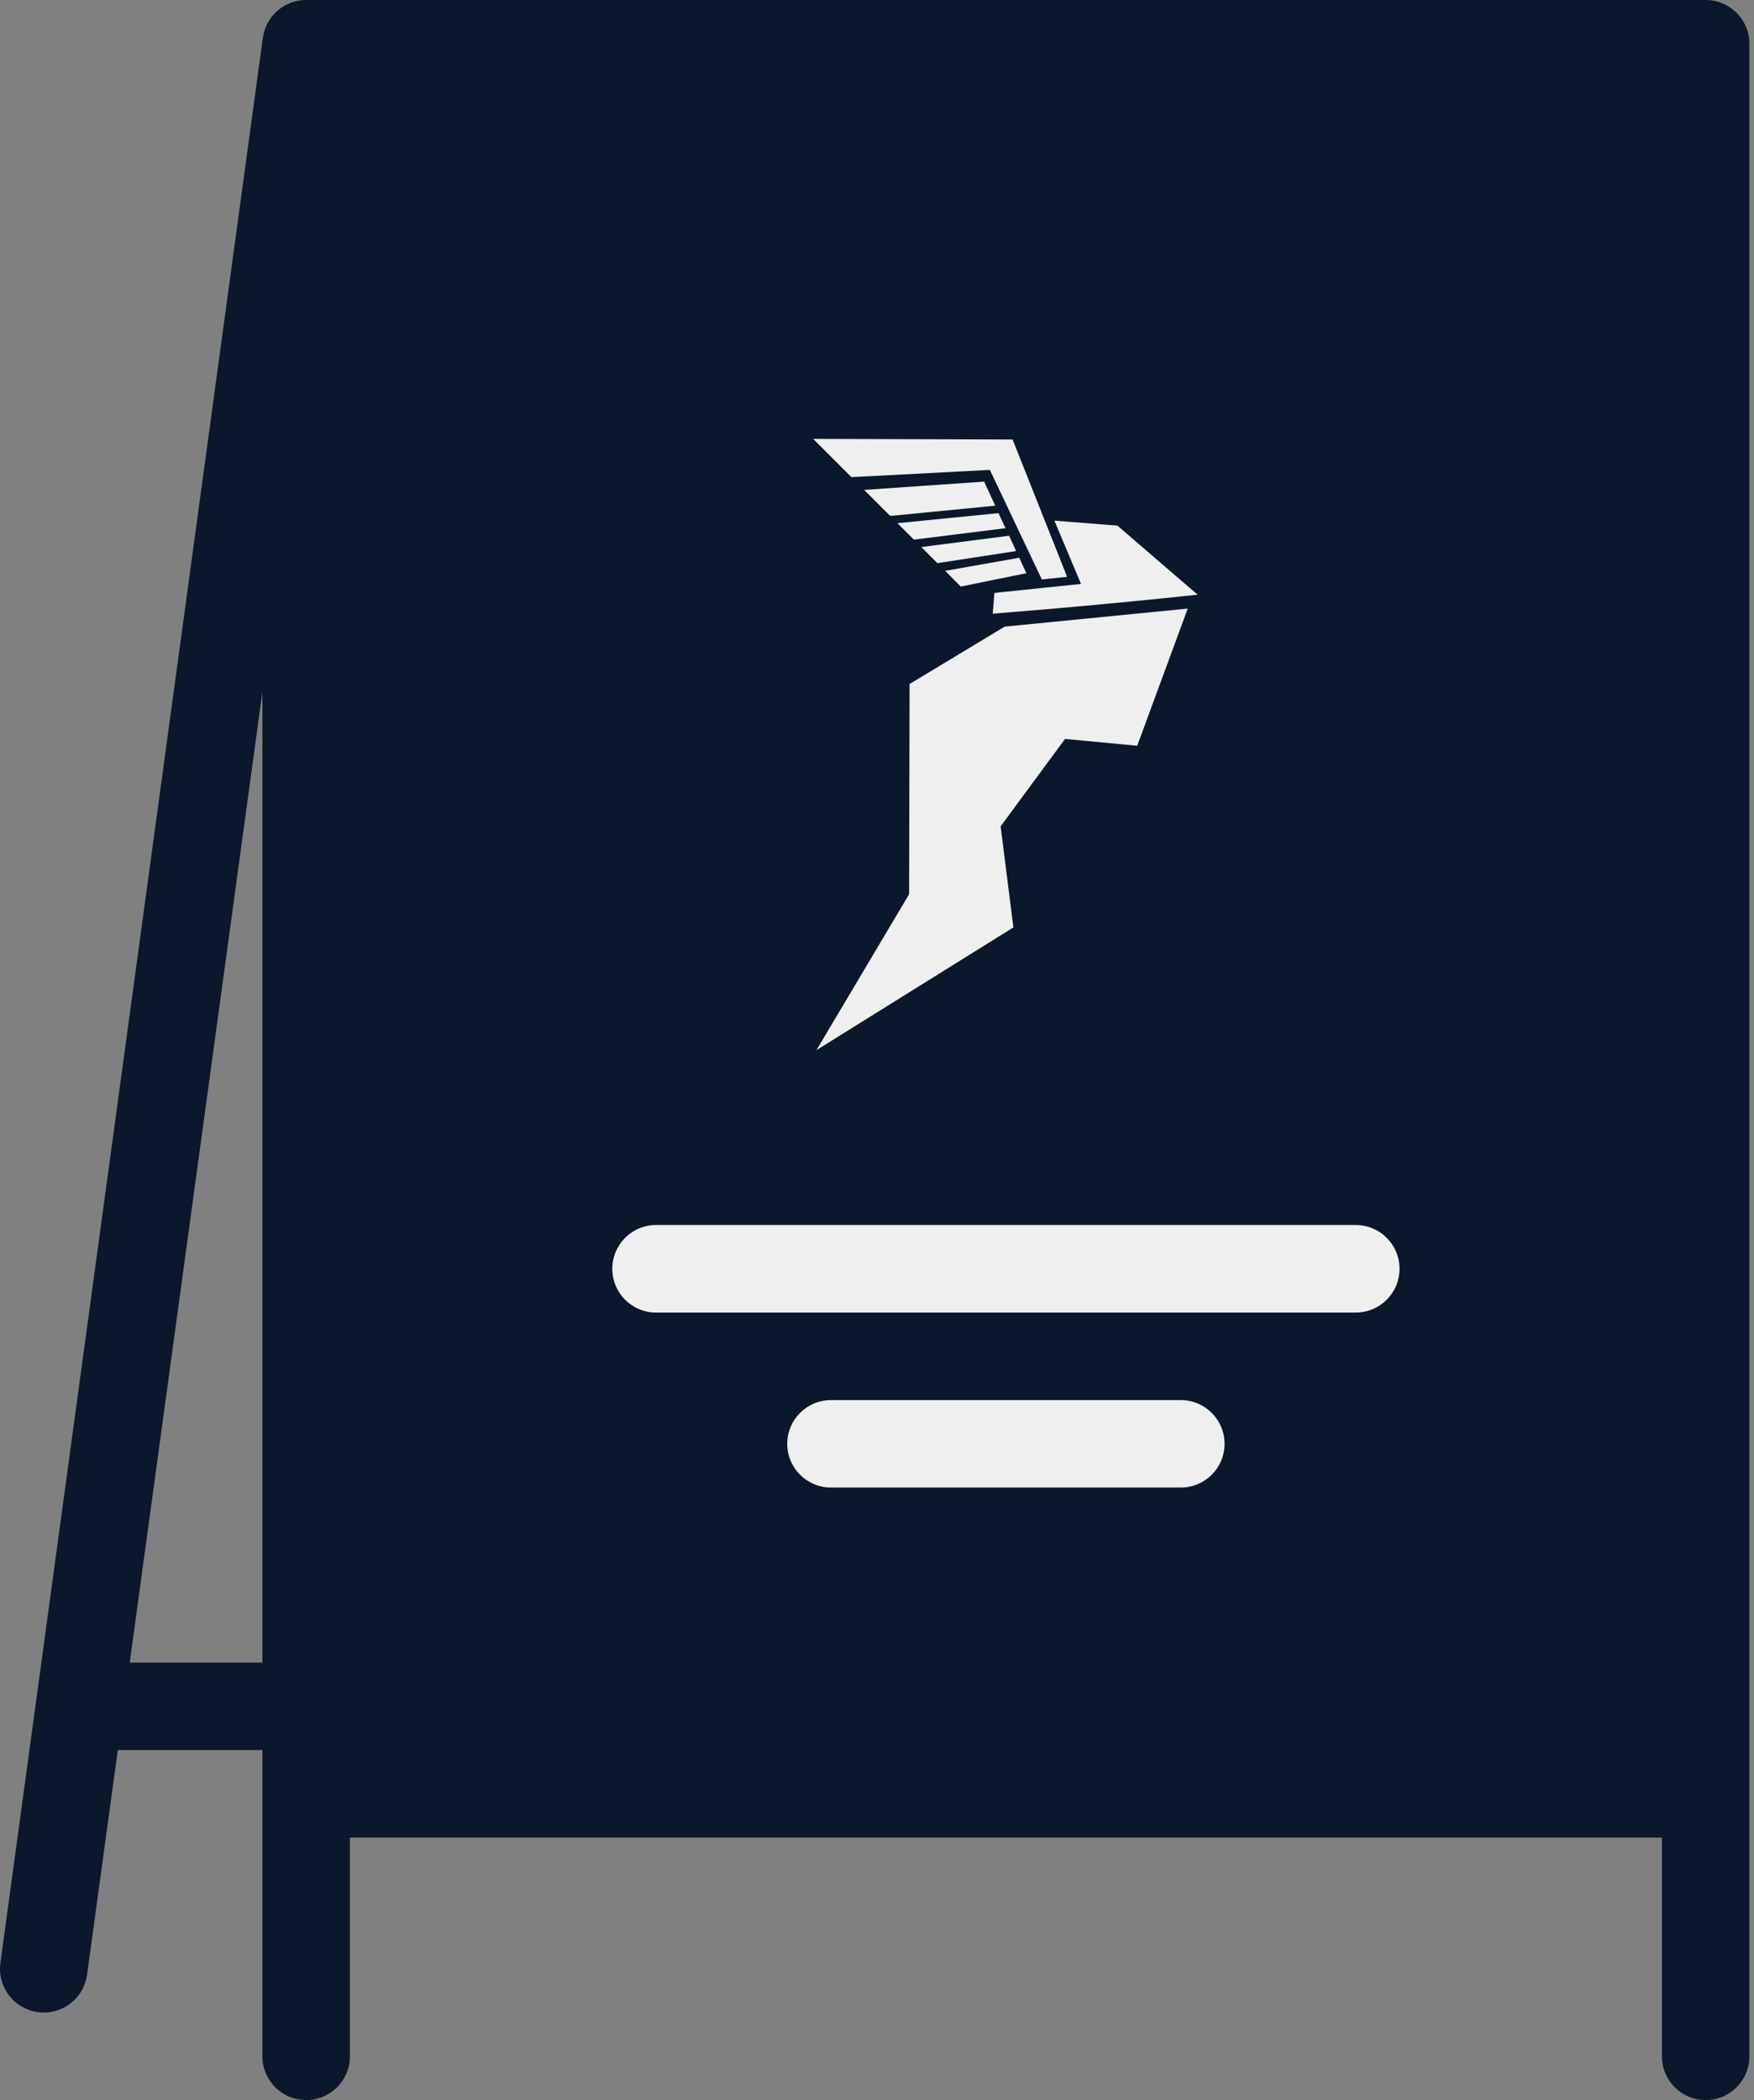
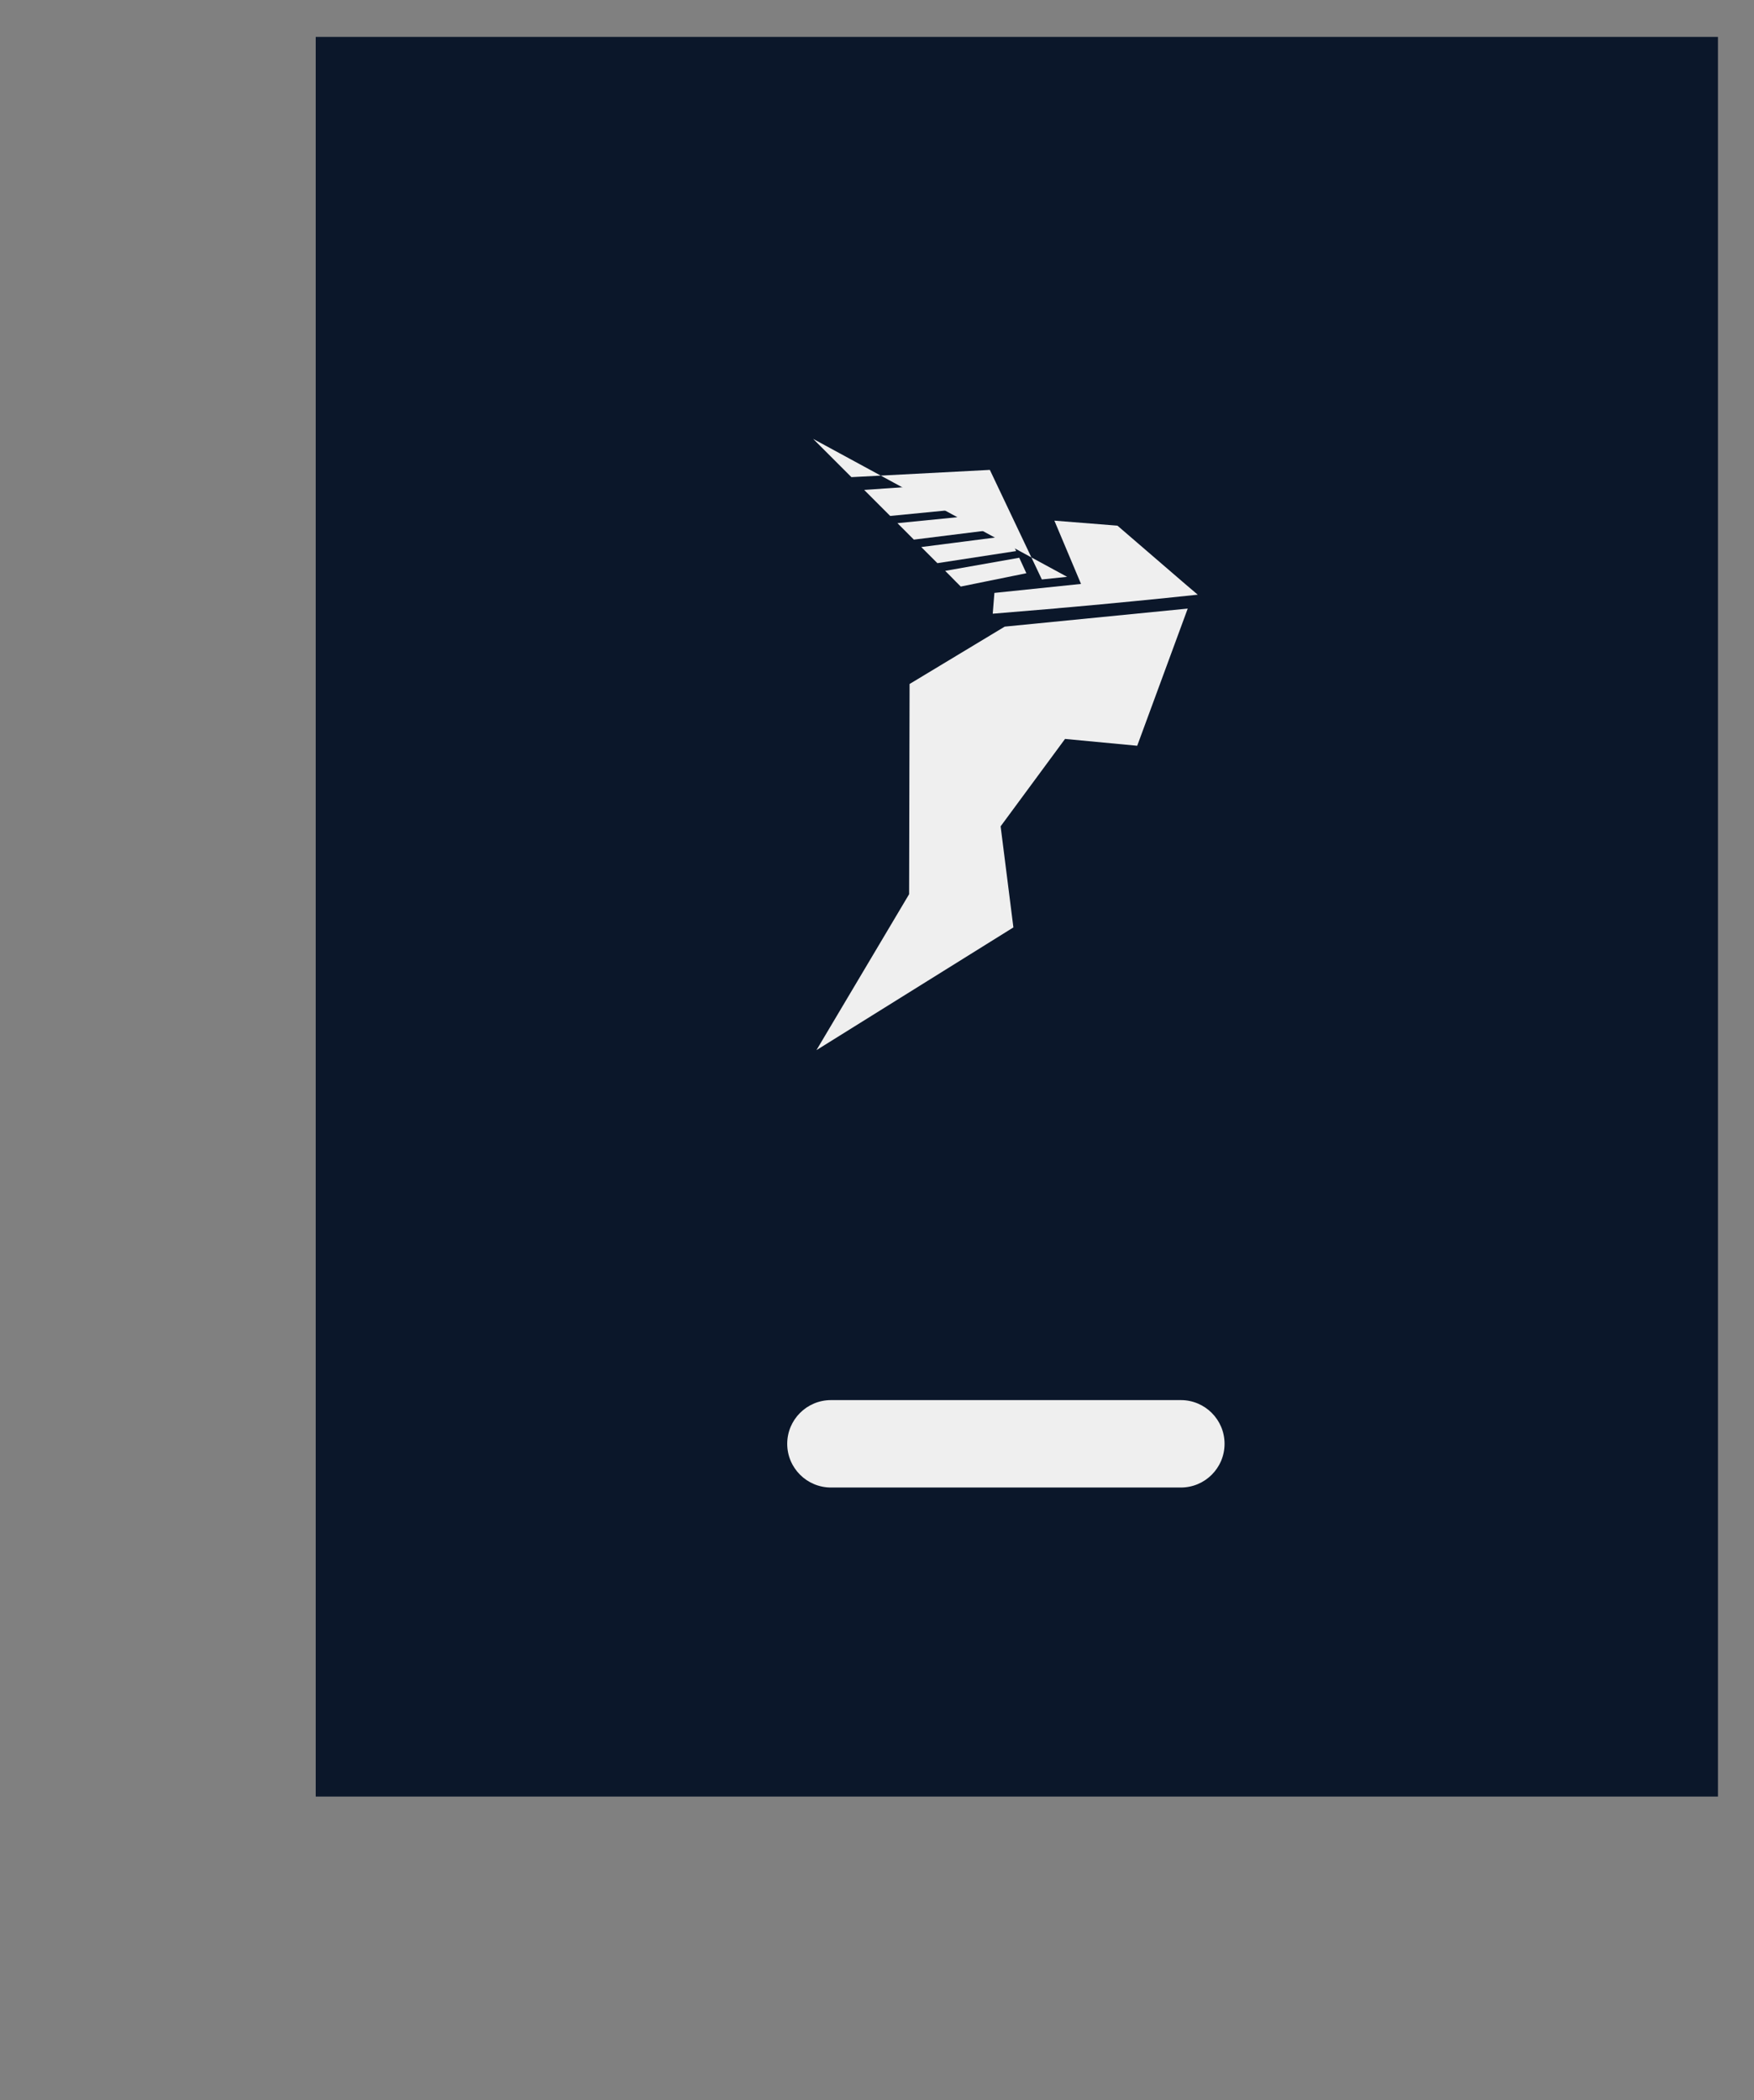
<svg xmlns="http://www.w3.org/2000/svg" width="254" height="304" viewBox="0 0 254 304" fill="none">
  <rect x="0" y="0" width="254" height="304" fill="#808080" stroke="none" />
-   <path d="M247.004 0H44.336C41.209 0 38.621 2.263 38.102 5.242H38.097L38.046 5.603C38.041 5.636 38.036 5.668 38.032 5.701L0.06 284.146H0.065C0.028 284.425 0 284.703 0 285C0 288.498 2.839 291.327 6.337 291.327C9.542 291.327 12.186 288.952 12.604 285.853H12.608L17.057 253.327H38V258.346V297.672C38 301.161 40.839 303.999 44.337 303.999C47.834 303.999 50.668 301.161 50.668 297.672V266H240.668V297.673C240.668 301.161 243.498 304 247.005 304C250.503 304 253.332 301.161 253.332 297.673V259.673V258.347V6.332C253.331 2.834 250.492 0 247.004 0ZM18.786 240.673L37.999 100.14V240.673H18.786ZM50.668 12.668H240.668V253.327H50.668V12.668V12.668Z" fill="#0B172A" />
  <rect x="45.719" y="5.344" width="203.062" height="254.719" fill="#0B172A" />
  <path d="M171.004 202.673H120.336C116.838 202.673 113.999 205.503 113.999 209C113.999 212.497 116.838 215.327 120.336 215.327H171.004C174.492 215.327 177.331 212.497 177.331 209C177.331 205.503 174.492 202.673 171.004 202.673Z" fill="#EFEFEF" />
-   <path d="M196.331 177.327H95C91.502 177.327 88.668 180.166 88.668 183.673C88.668 187.161 91.502 190 95 190H196.331C199.838 190 202.668 187.161 202.668 183.673C202.668 180.166 199.838 177.327 196.331 177.327Z" fill="#EFEFEF" />
  <path d="M144.125 73.202L128.908 74.686L125.141 70.918L142.516 69.717L144.125 73.202Z" fill="#EFEFEF" />
  <path d="M145.622 76.458L132.339 78.114L129.961 75.731L144.593 74.279L145.392 76.003L145.622 76.458Z" fill="#EFEFEF" />
  <path d="M131.718 99.011C131.694 109.156 131.671 119.299 131.65 129.441L118.23 152.015L146.752 134.248L144.902 119.616L154.23 106.965L164.682 107.953L171.997 88.095L145.493 90.708L131.718 99.011Z" fill="#EFEFEF" />
  <path d="M144.001 85.828L143.839 87.845L143.761 88.838L153.015 88.065L153.355 88.028L154.714 87.913C161.037 87.349 167.282 86.739 173.448 86.084L171.603 84.517L161.821 76.093L152.686 75.367L156.543 84.527L144.001 85.828Z" fill="#EFEFEF" />
  <path d="M147.148 79.769L135.745 81.52L133.409 79.189L146.128 77.553L147.148 79.769Z" fill="#EFEFEF" />
  <path d="M148.629 82.98C145.469 83.628 142.302 84.27 139.129 84.908L138.371 84.15C137.874 83.628 137.373 83.136 136.871 82.635L147.599 80.738L148.629 82.98Z" fill="#EFEFEF" />
-   <path d="M154.531 83.499L150.873 83.88C148.361 78.581 145.851 73.294 143.343 68.02L130.666 68.684L123.297 69.07L117.753 63.531L146.635 63.62L154.531 83.499Z" fill="#EFEFEF" />
+   <path d="M154.531 83.499L150.873 83.88C148.361 78.581 145.851 73.294 143.343 68.02L130.666 68.684L123.297 69.07L117.753 63.531L154.531 83.499Z" fill="#EFEFEF" />
</svg>